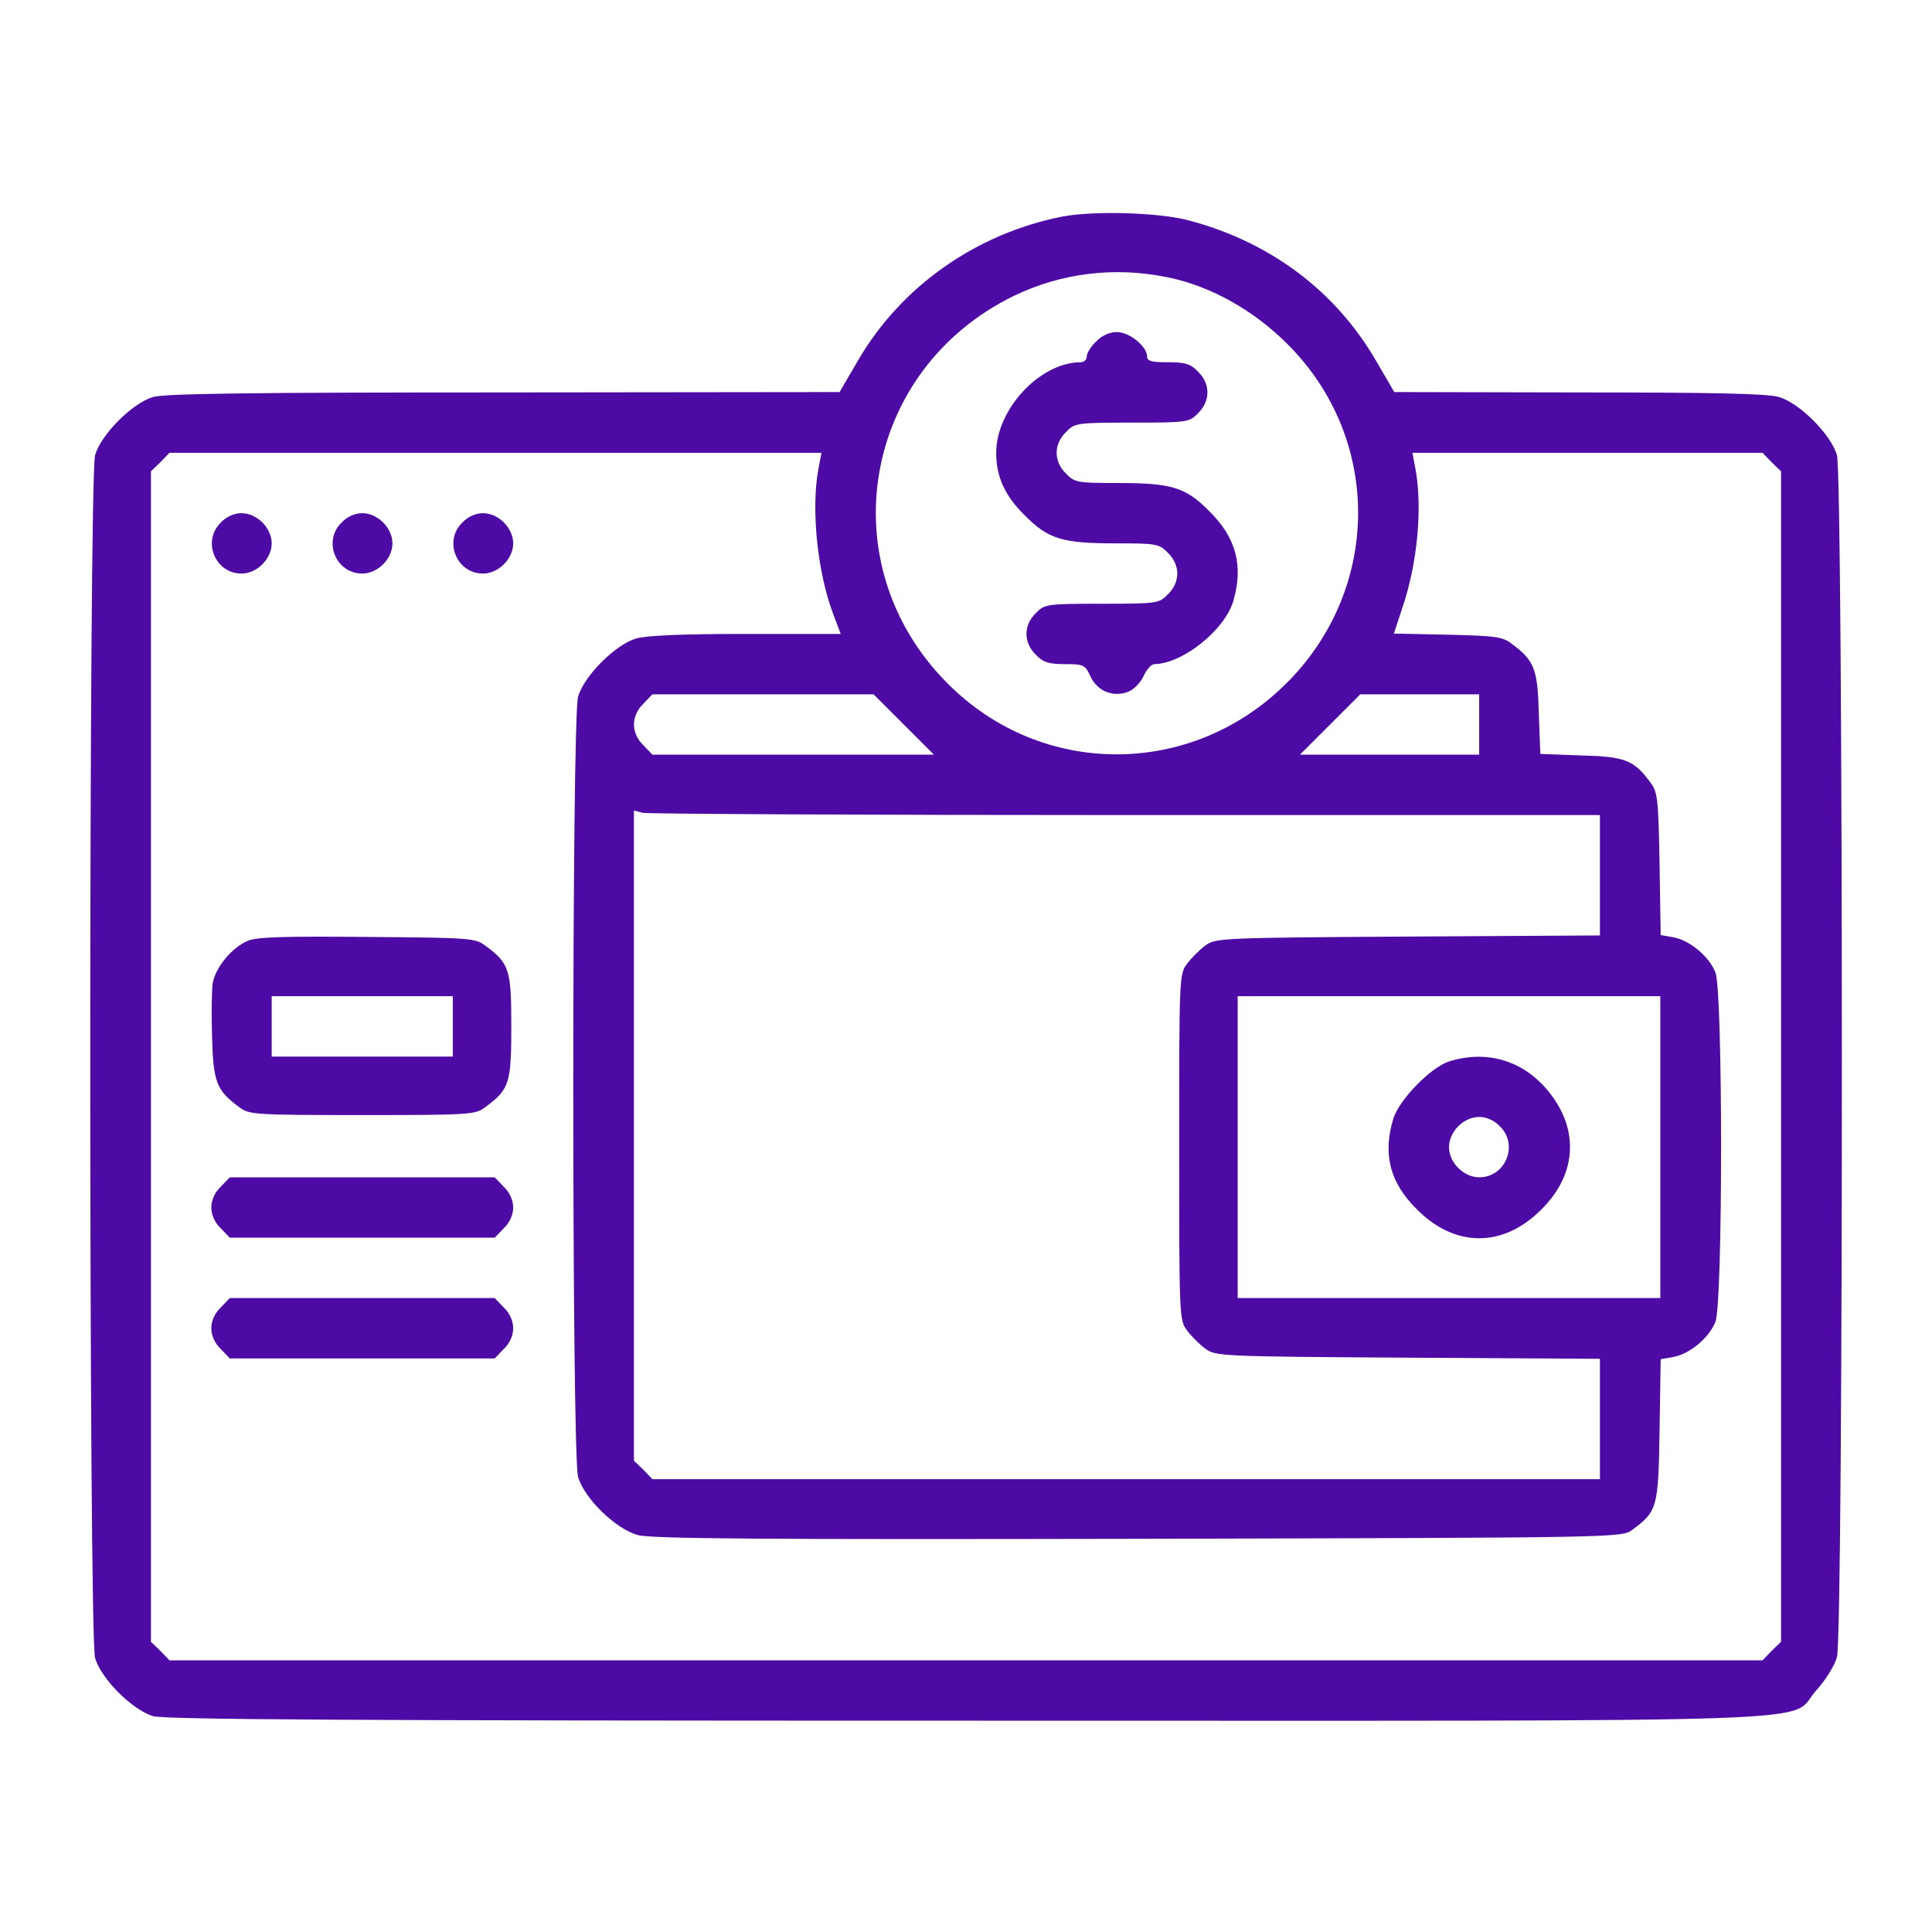
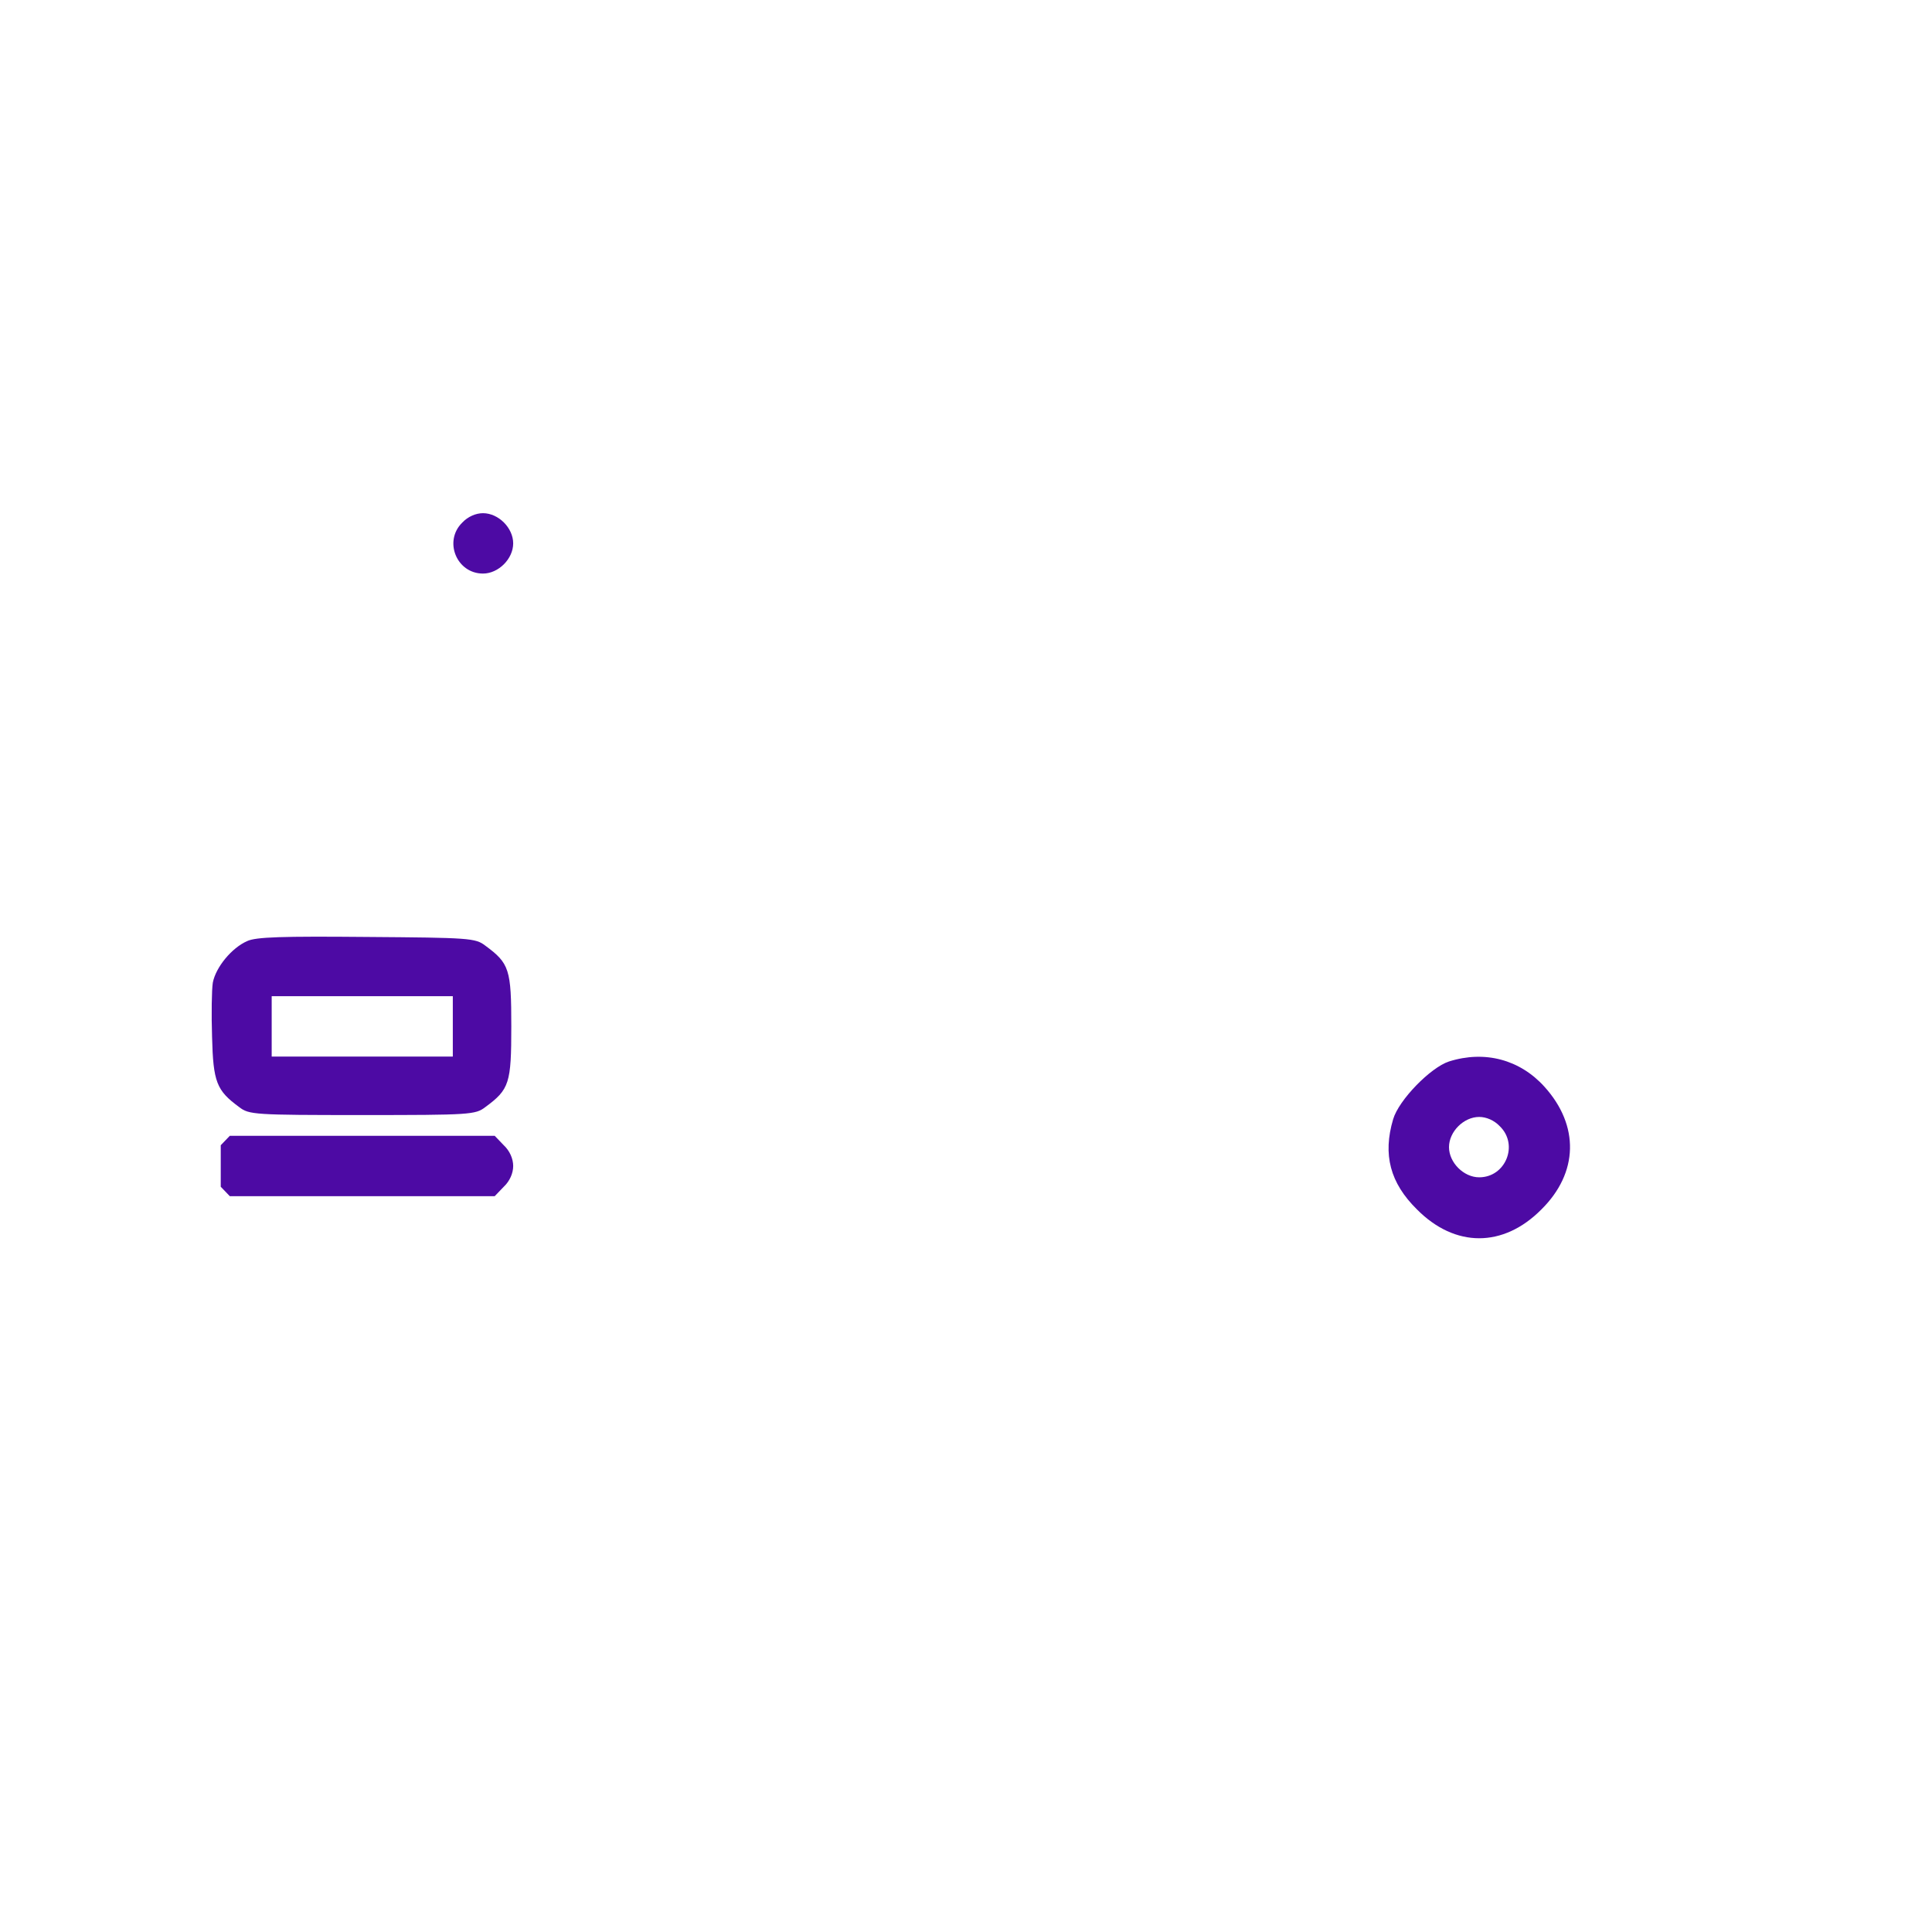
<svg xmlns="http://www.w3.org/2000/svg" version="1.0" width="512pt" height="512pt" viewBox="0 0 512 512" preserveAspectRatio="xMidYMid meet">
  <g transform="translate(0,512) scale(0.1,-0.1)" fill="#4d0aa4" stroke="none">
-     <path d="M2815 4546 c-228 -45 -427 -185 -541 -381 l-49 -84 -889 -1 c-667 0 -899 -3 -930 -12 -55 -16 -138 -99 -154 -154 -17 -60 -17 -3128 0 -3188 16 -55 99 -138 154 -154 32 -9 525 -12 2156 -12 2385 0 2172 -8 2251 80 24 26 49 66 55 88 18 58 17 3127 0 3186 -16 55 -99 138 -154 154 -30 9 -177 12 -530 12 l-489 1 -49 84 c-107 184 -280 314 -496 371 -79 21 -251 26 -335 10z m280 -161 c113 -23 227 -87 316 -176 251 -249 251 -647 -1 -899 -252 -252 -650 -252 -899 -1 -315 316 -226 831 176 1027 127 61 267 78 408 49z m-926 -507 c-20 -106 -3 -274 39 -385 l20 -53 -250 0 c-168 0 -264 -4 -292 -12 -55 -16 -138 -99 -154 -154 -17 -60 -17 -2008 0 -2068 17 -58 100 -138 158 -154 35 -10 337 -12 1327 -10 1277 3 1282 3 1309 24 66 49 69 58 72 264 l3 188 34 6 c43 8 94 50 111 93 20 47 20 879 0 926 -17 43 -68 85 -111 93 l-34 6 -3 188 c-3 172 -5 191 -24 216 -44 60 -67 69 -184 72 l-108 4 -4 108 c-3 117 -12 140 -72 184 -24 19 -45 21 -170 24 l-142 3 22 67 c41 120 54 268 35 370 l-8 42 464 0 464 0 24 -25 25 -24 0 -1551 0 -1551 -25 -24 -24 -25 -2111 0 -2111 0 -24 25 -25 24 0 1551 0 1551 25 24 24 25 864 0 864 0 -8 -42z m226 -678 l80 -80 -373 0 -373 0 -24 25 c-16 15 -25 36 -25 55 0 19 9 40 25 55 l24 25 293 0 293 0 80 -80z m1525 0 l0 -80 -237 0 -238 0 80 80 80 80 157 0 158 0 0 -80z m-937 -240 l1257 0 0 -160 0 -159 -509 -3 c-497 -3 -510 -4 -537 -24 -15 -11 -37 -33 -48 -48 -21 -27 -21 -38 -21 -486 0 -448 0 -459 21 -486 11 -15 33 -37 48 -48 27 -20 40 -21 537 -24 l509 -3 0 -159 0 -160 -1255 0 -1256 0 -24 25 -25 24 0 862 0 861 23 -6 c12 -3 588 -6 1280 -6z m1417 -880 l0 -400 -560 0 -560 0 0 400 0 400 560 0 560 0 0 -400z" fill="#4d0aa4" />
-     <path d="M2905 4215 c-14 -13 -25 -31 -25 -40 0 -8 -7 -15 -16 -15 -108 0 -224 -125 -224 -240 0 -63 23 -114 75 -165 63 -64 100 -75 244 -75 105 0 113 -1 136 -25 16 -15 25 -36 25 -55 0 -19 -9 -40 -25 -55 -23 -24 -28 -25 -175 -25 -147 0 -152 -1 -175 -25 -33 -32 -33 -78 0 -110 19 -20 34 -25 77 -25 50 0 54 -2 68 -33 18 -38 58 -55 98 -41 15 5 33 23 42 41 8 18 21 33 29 33 75 1 186 90 209 166 28 94 8 169 -63 239 -63 64 -100 75 -244 75 -105 0 -113 1 -136 25 -33 32 -33 78 0 110 23 24 28 25 175 25 147 0 152 1 175 25 33 32 33 78 0 110 -20 21 -34 25 -80 25 -43 0 -55 3 -55 15 0 27 -47 65 -80 65 -19 0 -40 -9 -55 -25z" fill="#4d0aa4" />
-     <path d="M585 3735 c-50 -49 -15 -135 55 -135 41 0 80 39 80 80 0 41 -39 80 -80 80 -19 0 -40 -9 -55 -25z" fill="#4d0aa4" />
-     <path d="M905 3735 c-50 -49 -15 -135 55 -135 41 0 80 39 80 80 0 41 -39 80 -80 80 -19 0 -40 -9 -55 -25z" fill="#4d0aa4" />
    <path d="M1225 3735 c-50 -49 -15 -135 55 -135 41 0 80 39 80 80 0 41 -39 80 -80 80 -19 0 -40 -9 -55 -25z" fill="#4d0aa4" />
    <path d="M655 2626 c-41 -18 -83 -69 -91 -110 -3 -19 -4 -84 -2 -144 3 -120 12 -142 72 -186 26 -20 40 -21 326 -21 286 0 300 1 326 21 64 47 69 63 69 214 0 151 -5 167 -69 214 -26 20 -42 21 -314 23 -223 2 -294 0 -317 -11z m545 -226 l0 -80 -240 0 -240 0 0 80 0 80 240 0 240 0 0 -80z" fill="#4d0aa4" />
-     <path d="M585 1975 c-16 -15 -25 -36 -25 -55 0 -19 9 -40 25 -55 l24 -25 351 0 351 0 24 25 c16 15 25 36 25 55 0 19 -9 40 -25 55 l-24 25 -351 0 -351 0 -24 -25z" fill="#4d0aa4" />
-     <path d="M585 1655 c-16 -15 -25 -36 -25 -55 0 -19 9 -40 25 -55 l24 -25 351 0 351 0 24 25 c16 15 25 36 25 55 0 19 -9 40 -25 55 l-24 25 -351 0 -351 0 -24 -25z" fill="#4d0aa4" />
+     <path d="M585 1975 l24 -25 351 0 351 0 24 25 c16 15 25 36 25 55 0 19 -9 40 -25 55 l-24 25 -351 0 -351 0 -24 -25z" fill="#4d0aa4" />
    <path d="M3840 2307 c-49 -16 -133 -102 -148 -153 -28 -94 -8 -169 63 -239 101 -102 229 -102 330 0 98 97 101 222 8 325 -65 72 -158 97 -253 67z m135 -172 c50 -49 15 -135 -55 -135 -41 0 -80 39 -80 80 0 41 39 80 80 80 19 0 40 -9 55 -25z" fill="#4d0aa4" />
  </g>
</svg>